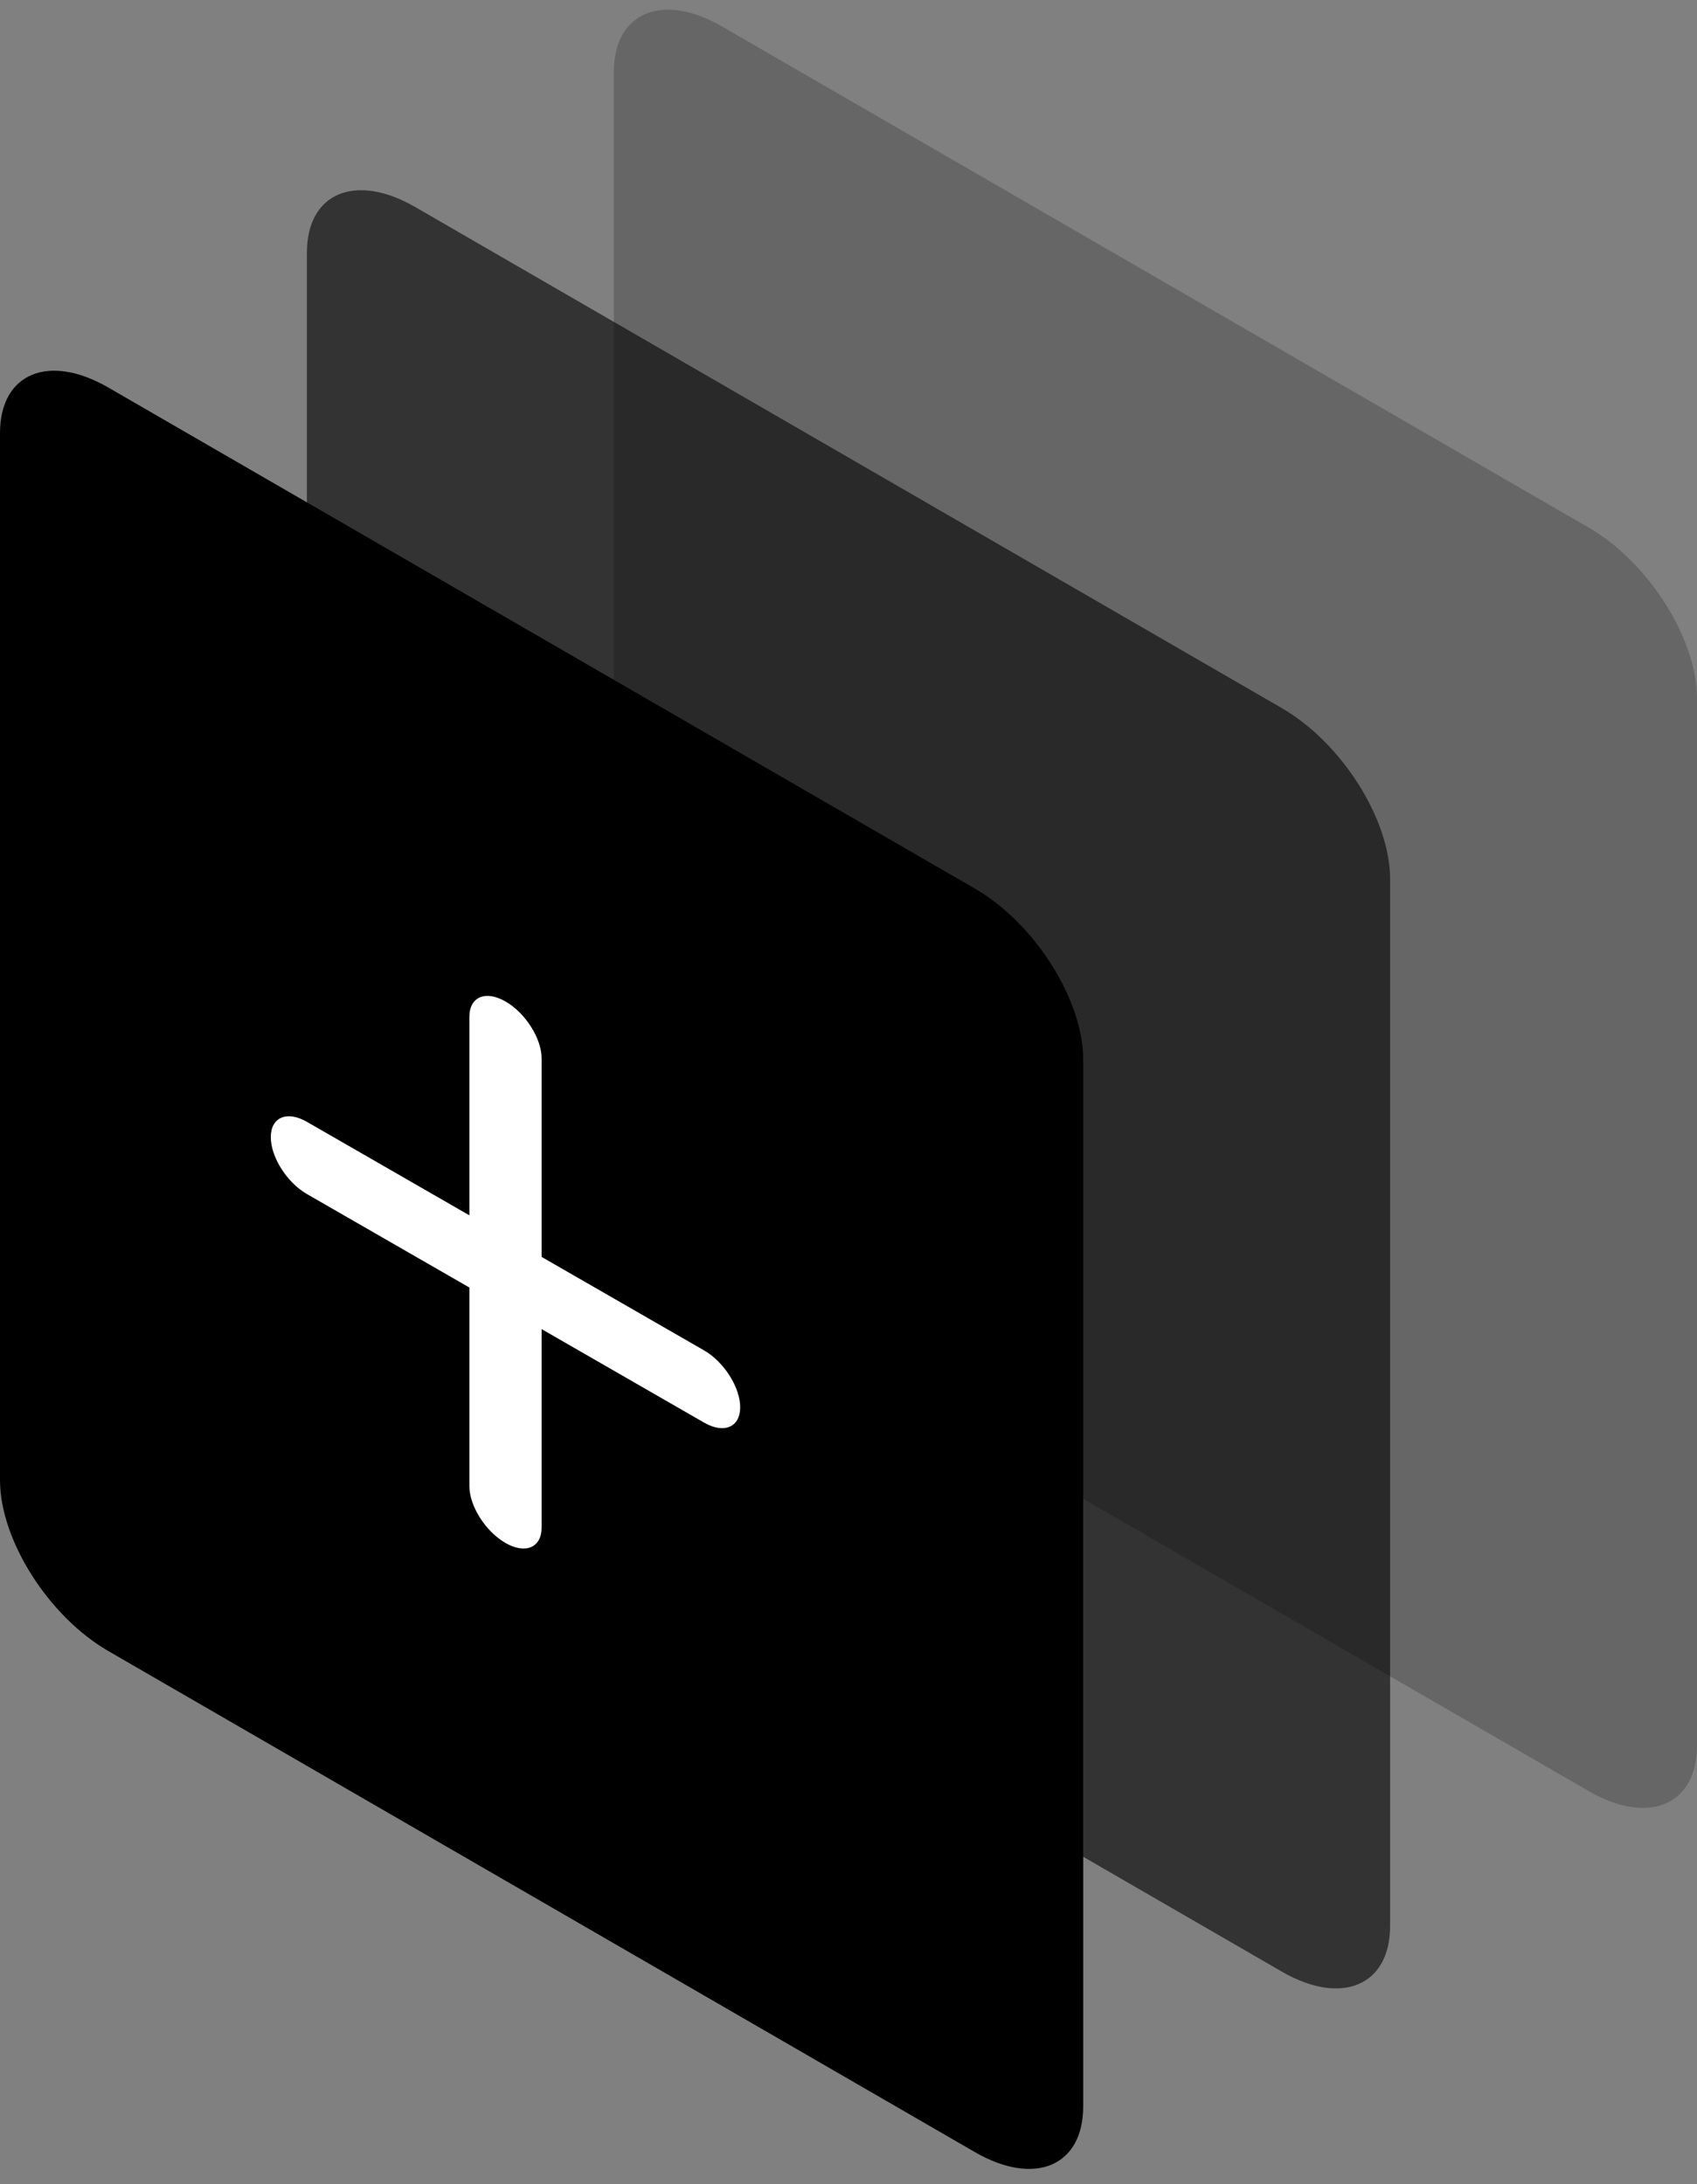
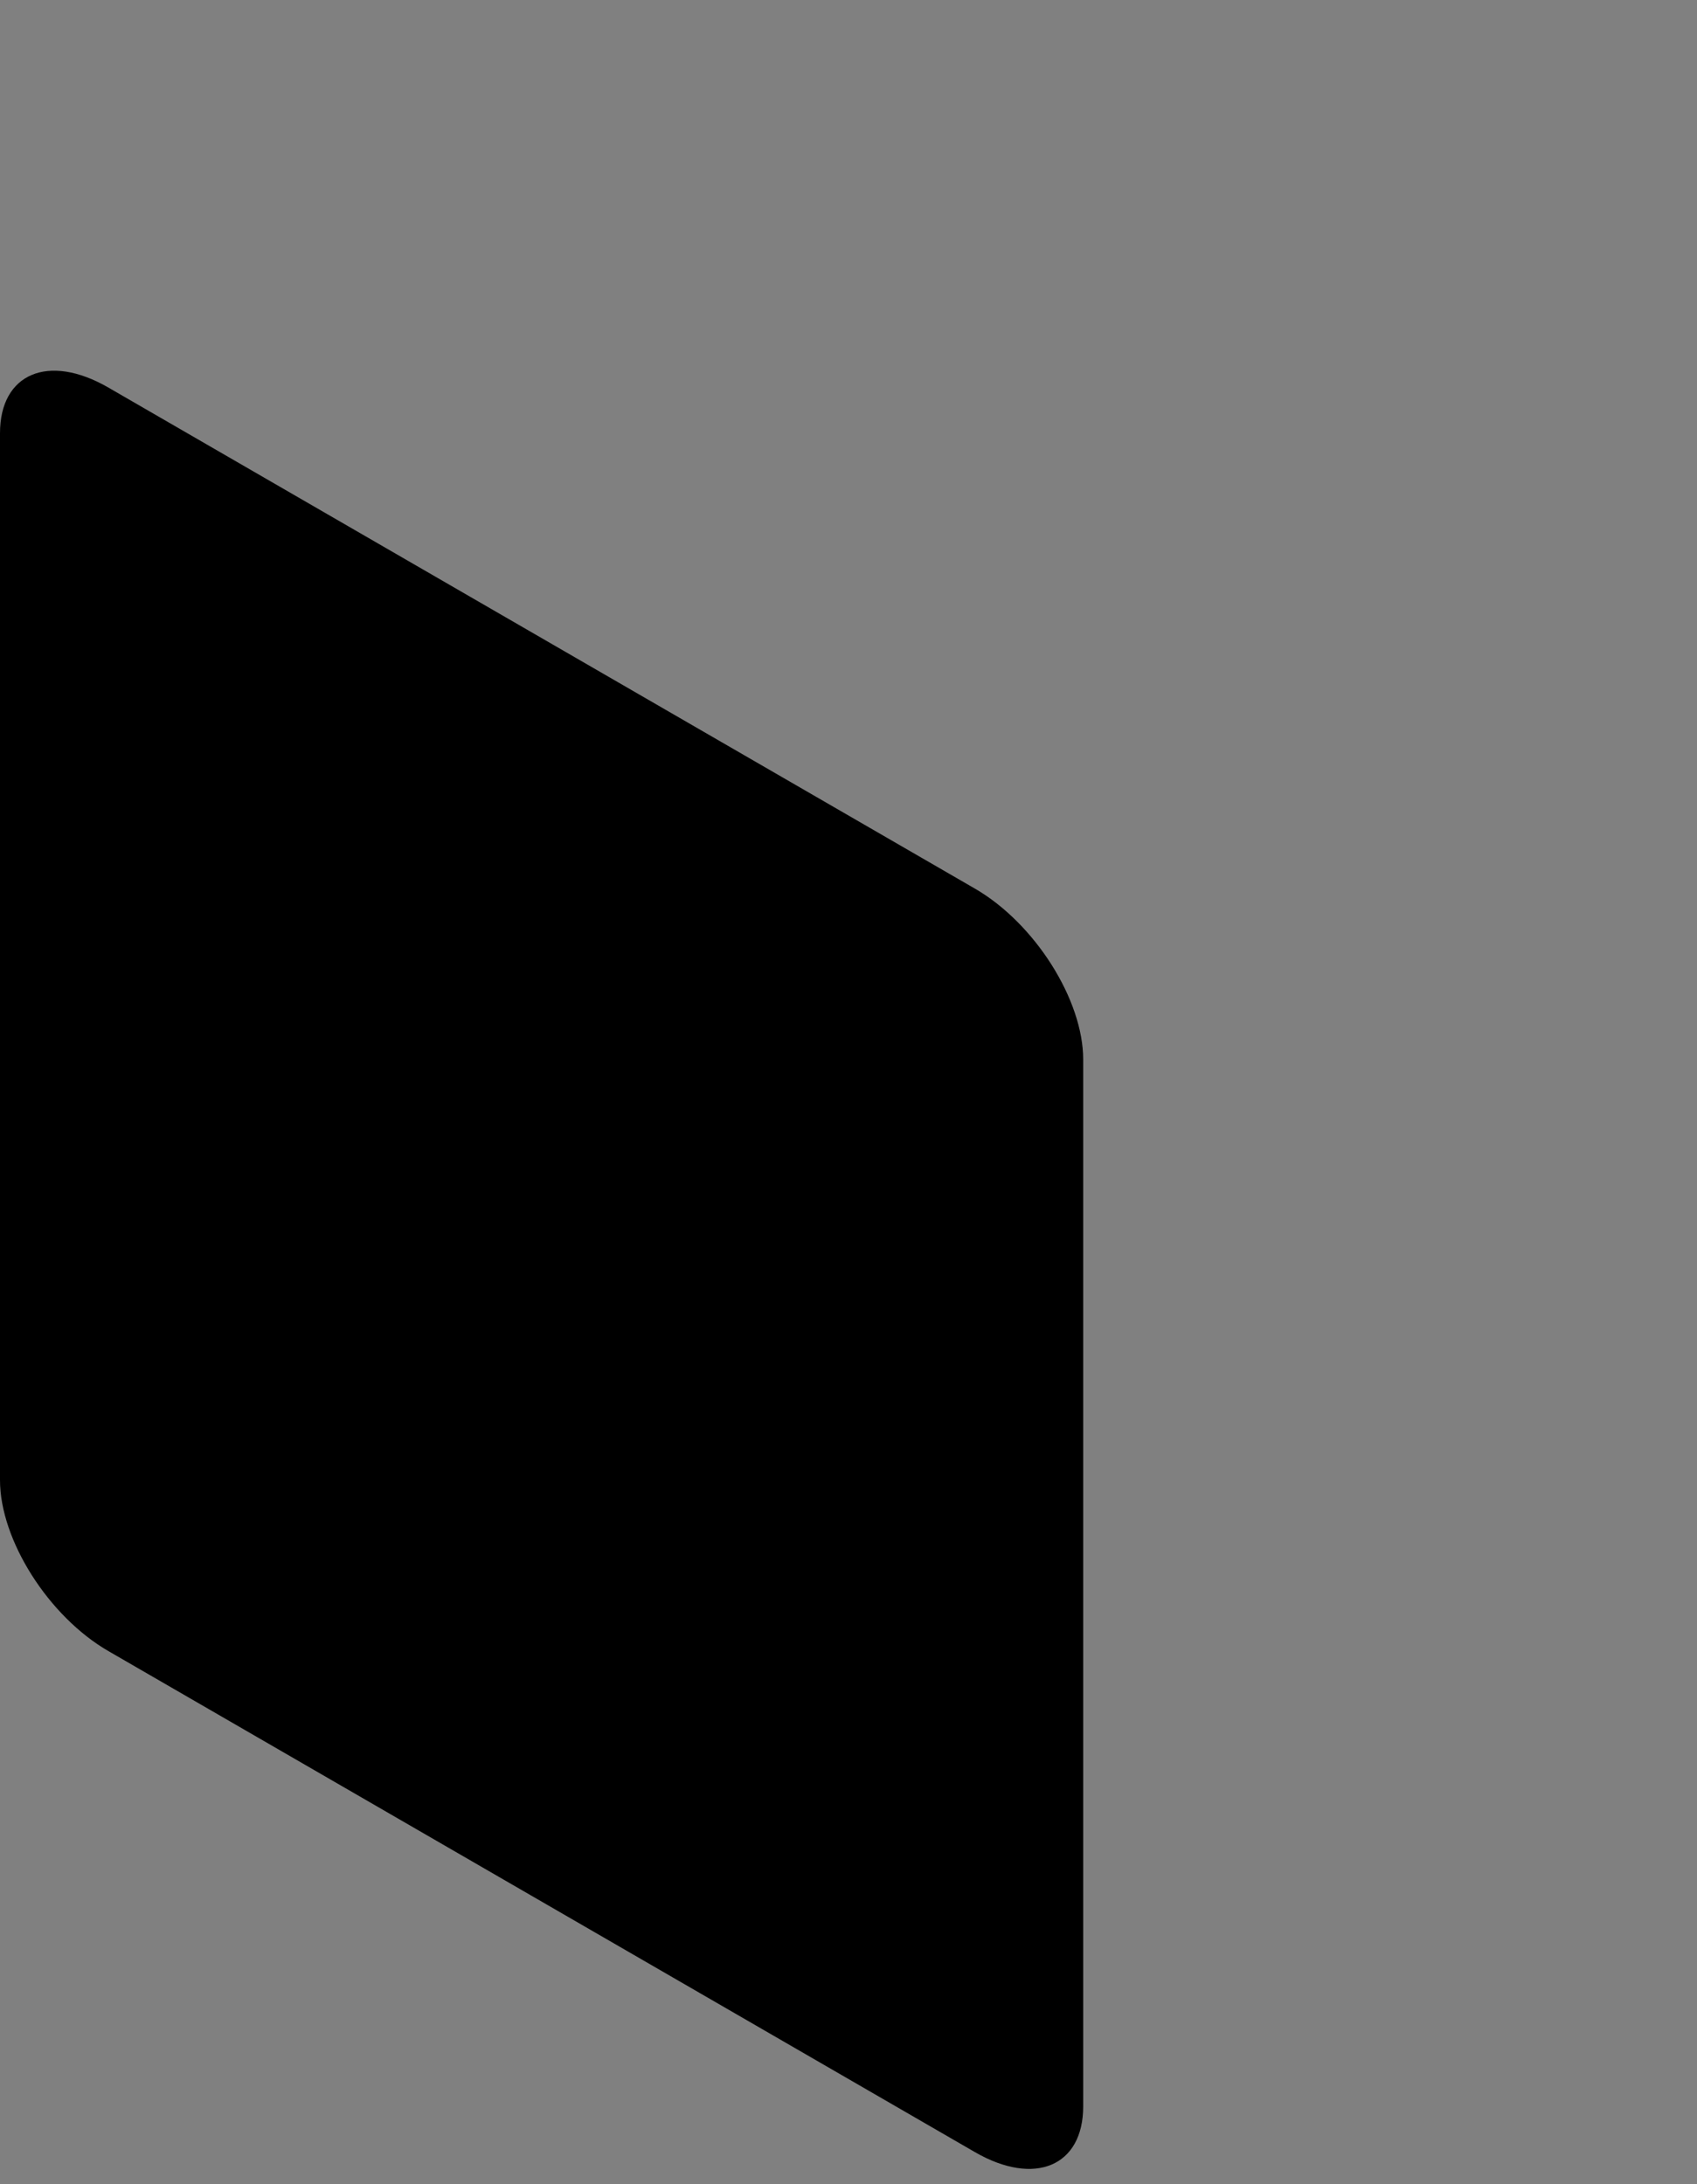
<svg xmlns="http://www.w3.org/2000/svg" height="121" width="94">
  <rect width="100%" height="100%" fill="#808080" stroke="none" />
  <g fill-rule="evenodd">
-     <path d="m40 1.47 48 27.759c3.314 1.916 6 6.156 6 9.47v57.999c0 3.314-2.686 4.447-6 2.531l-48-27.759c-3.314-1.916-6-6.156-6-9.47v-58c0-3.314 2.686-4.446 6-2.53z" opacity=".2" />
-     <path d="m23 11.47 48 27.759c3.314 1.916 6 6.156 6 9.47v58c0 3.313-2.686 4.446-6 2.53l-48-27.759c-3.314-1.917-6-6.156-6-9.47v-58c0-3.314 2.686-4.446 6-2.53z" opacity=".6" />
    <path d="m6 21.47 48 27.759c3.314 1.916 6 6.156 6 9.469v58.001c0 3.313-2.686 4.446-6 2.53l-48-27.759c-3.314-1.917-6-6.156-6-9.47v-58c0-3.314 2.686-4.447 6-2.53z" />
-     <path d="m39 78.814-9-5.18v11c0 1.104-.895 1.484-2 .849-1.105-.636-2-2.047-2-3.152v-11l-9-5.18c-1.105-.636-2-2.046-2-3.151s.895-1.485 2-.849l9 5.18v-11c0-1.104.895-1.484 2-.848 1.105.635 2 2.046 2 3.151v11l9 5.18c1.105.636 2 2.047 2 3.151 0 1.105-.895 1.485-2 .849z" fill="#fff" />
  </g>
</svg>